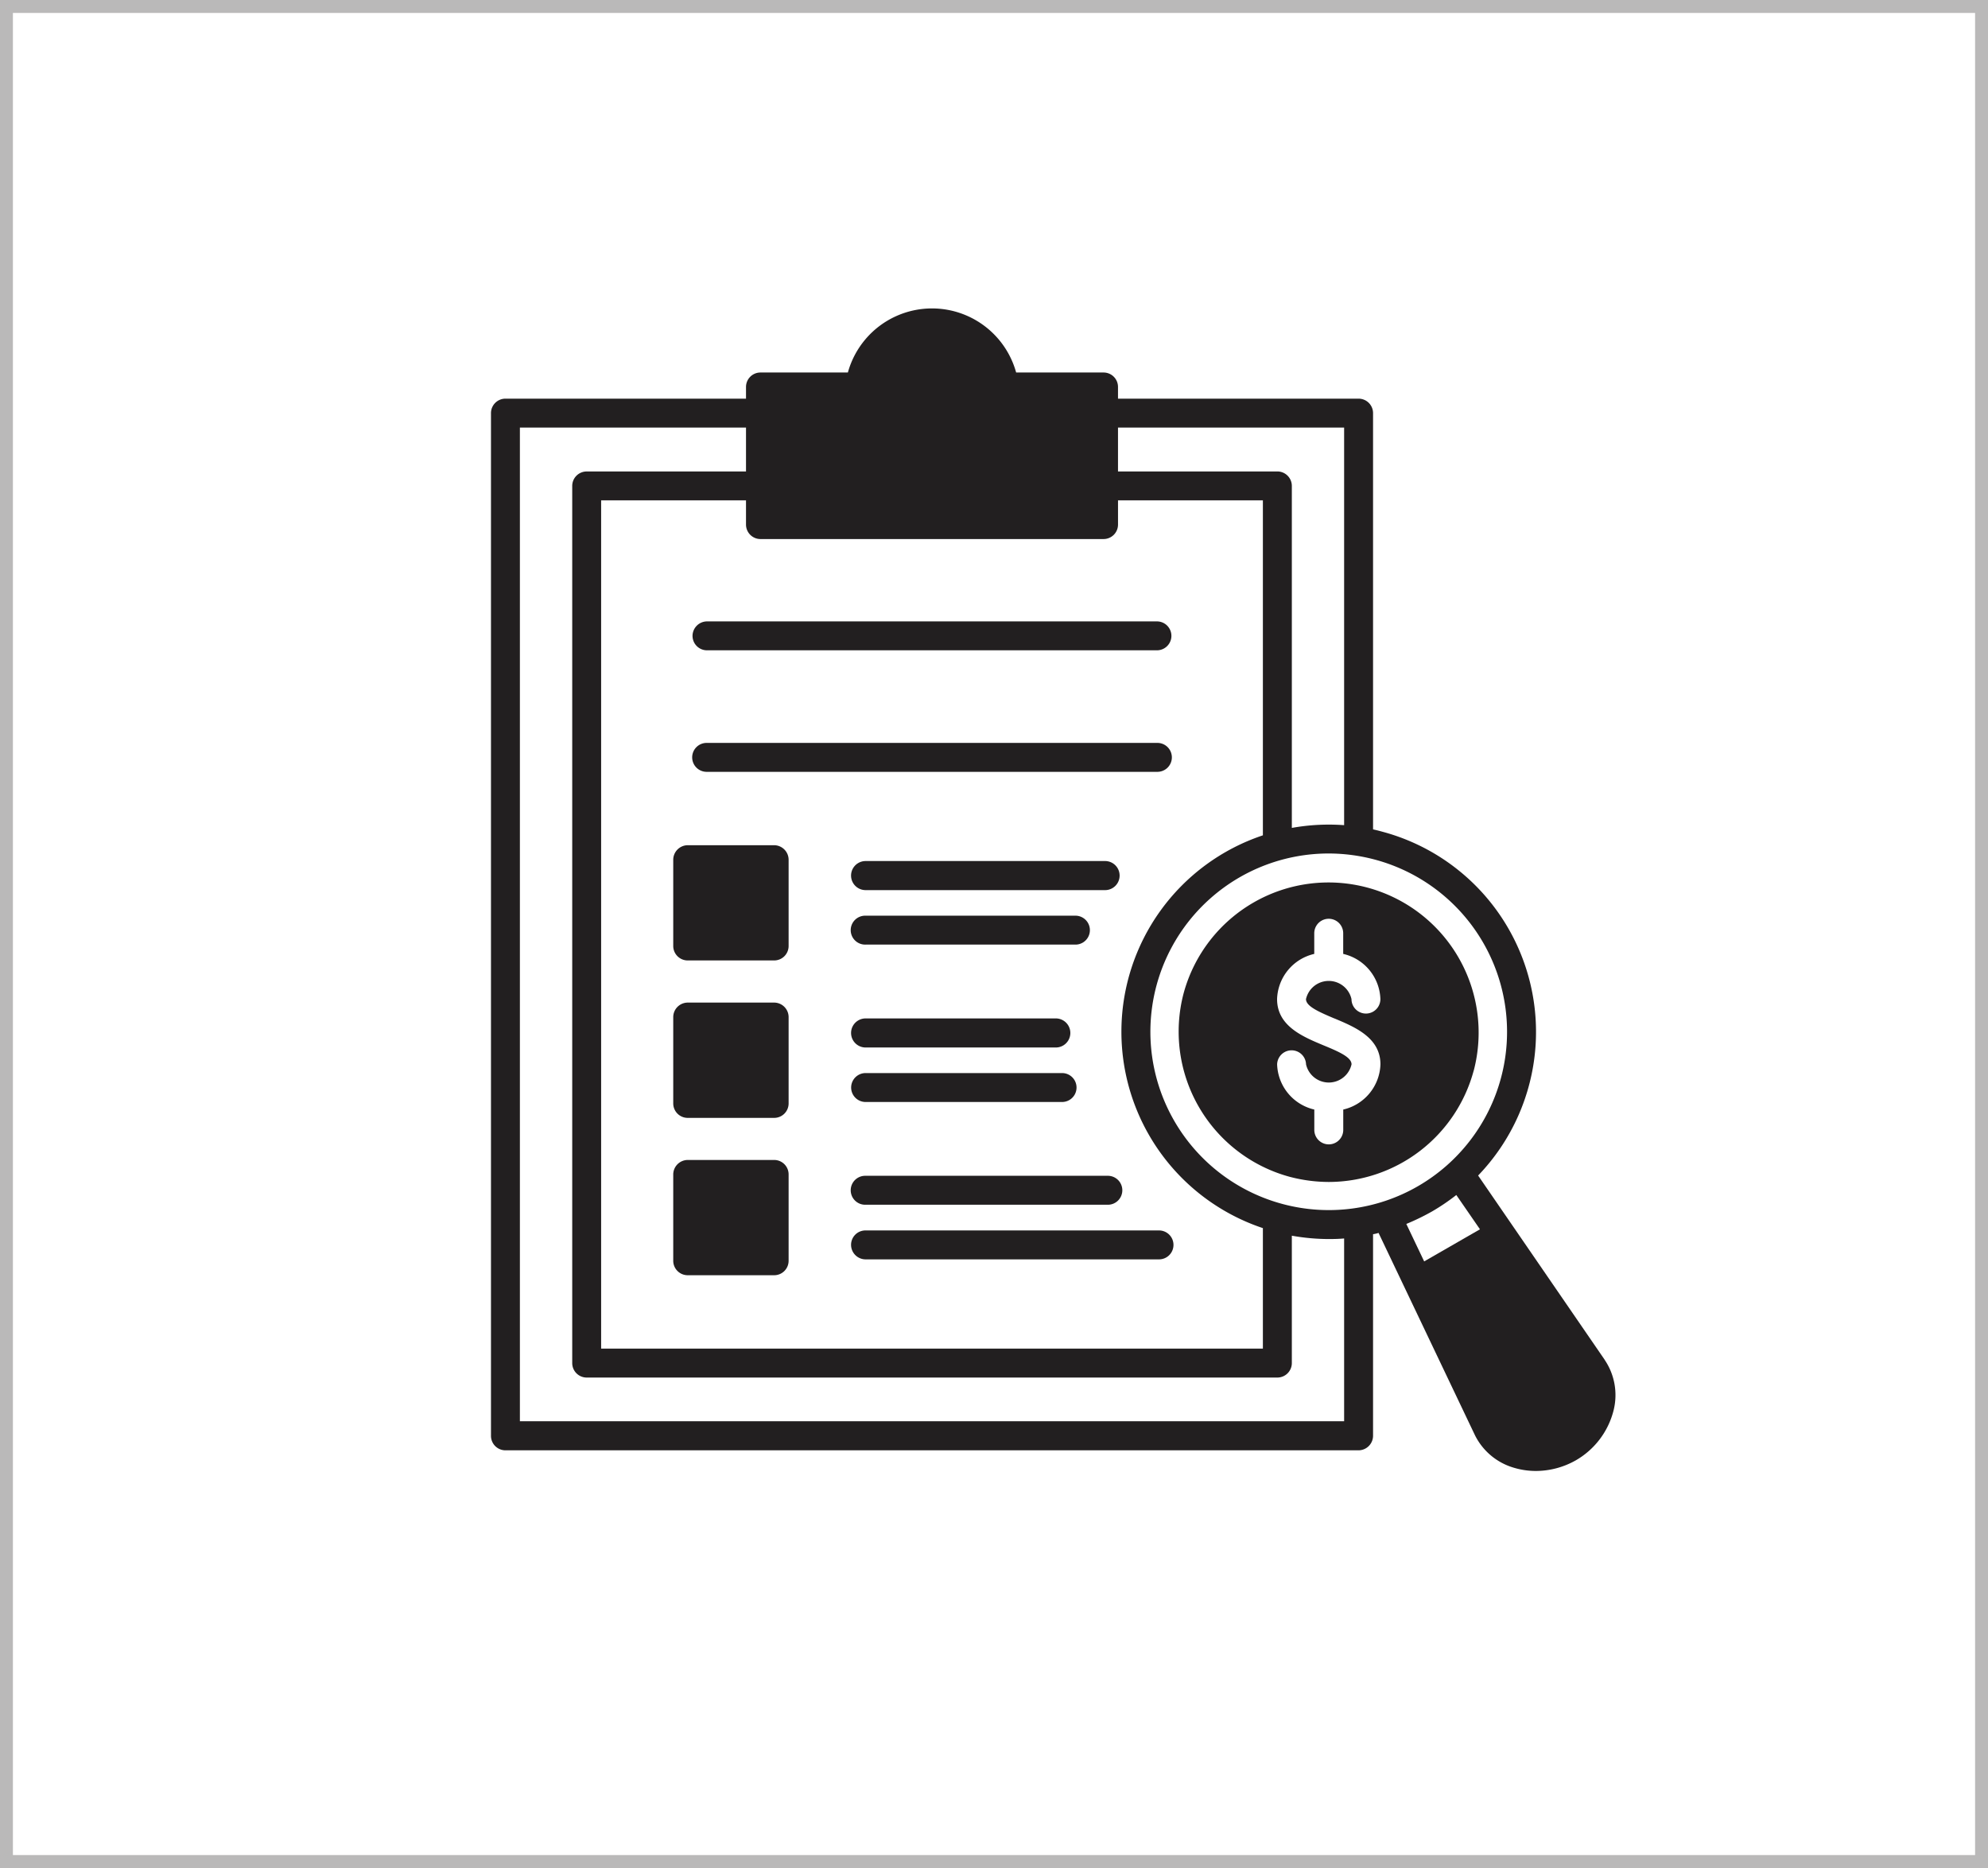
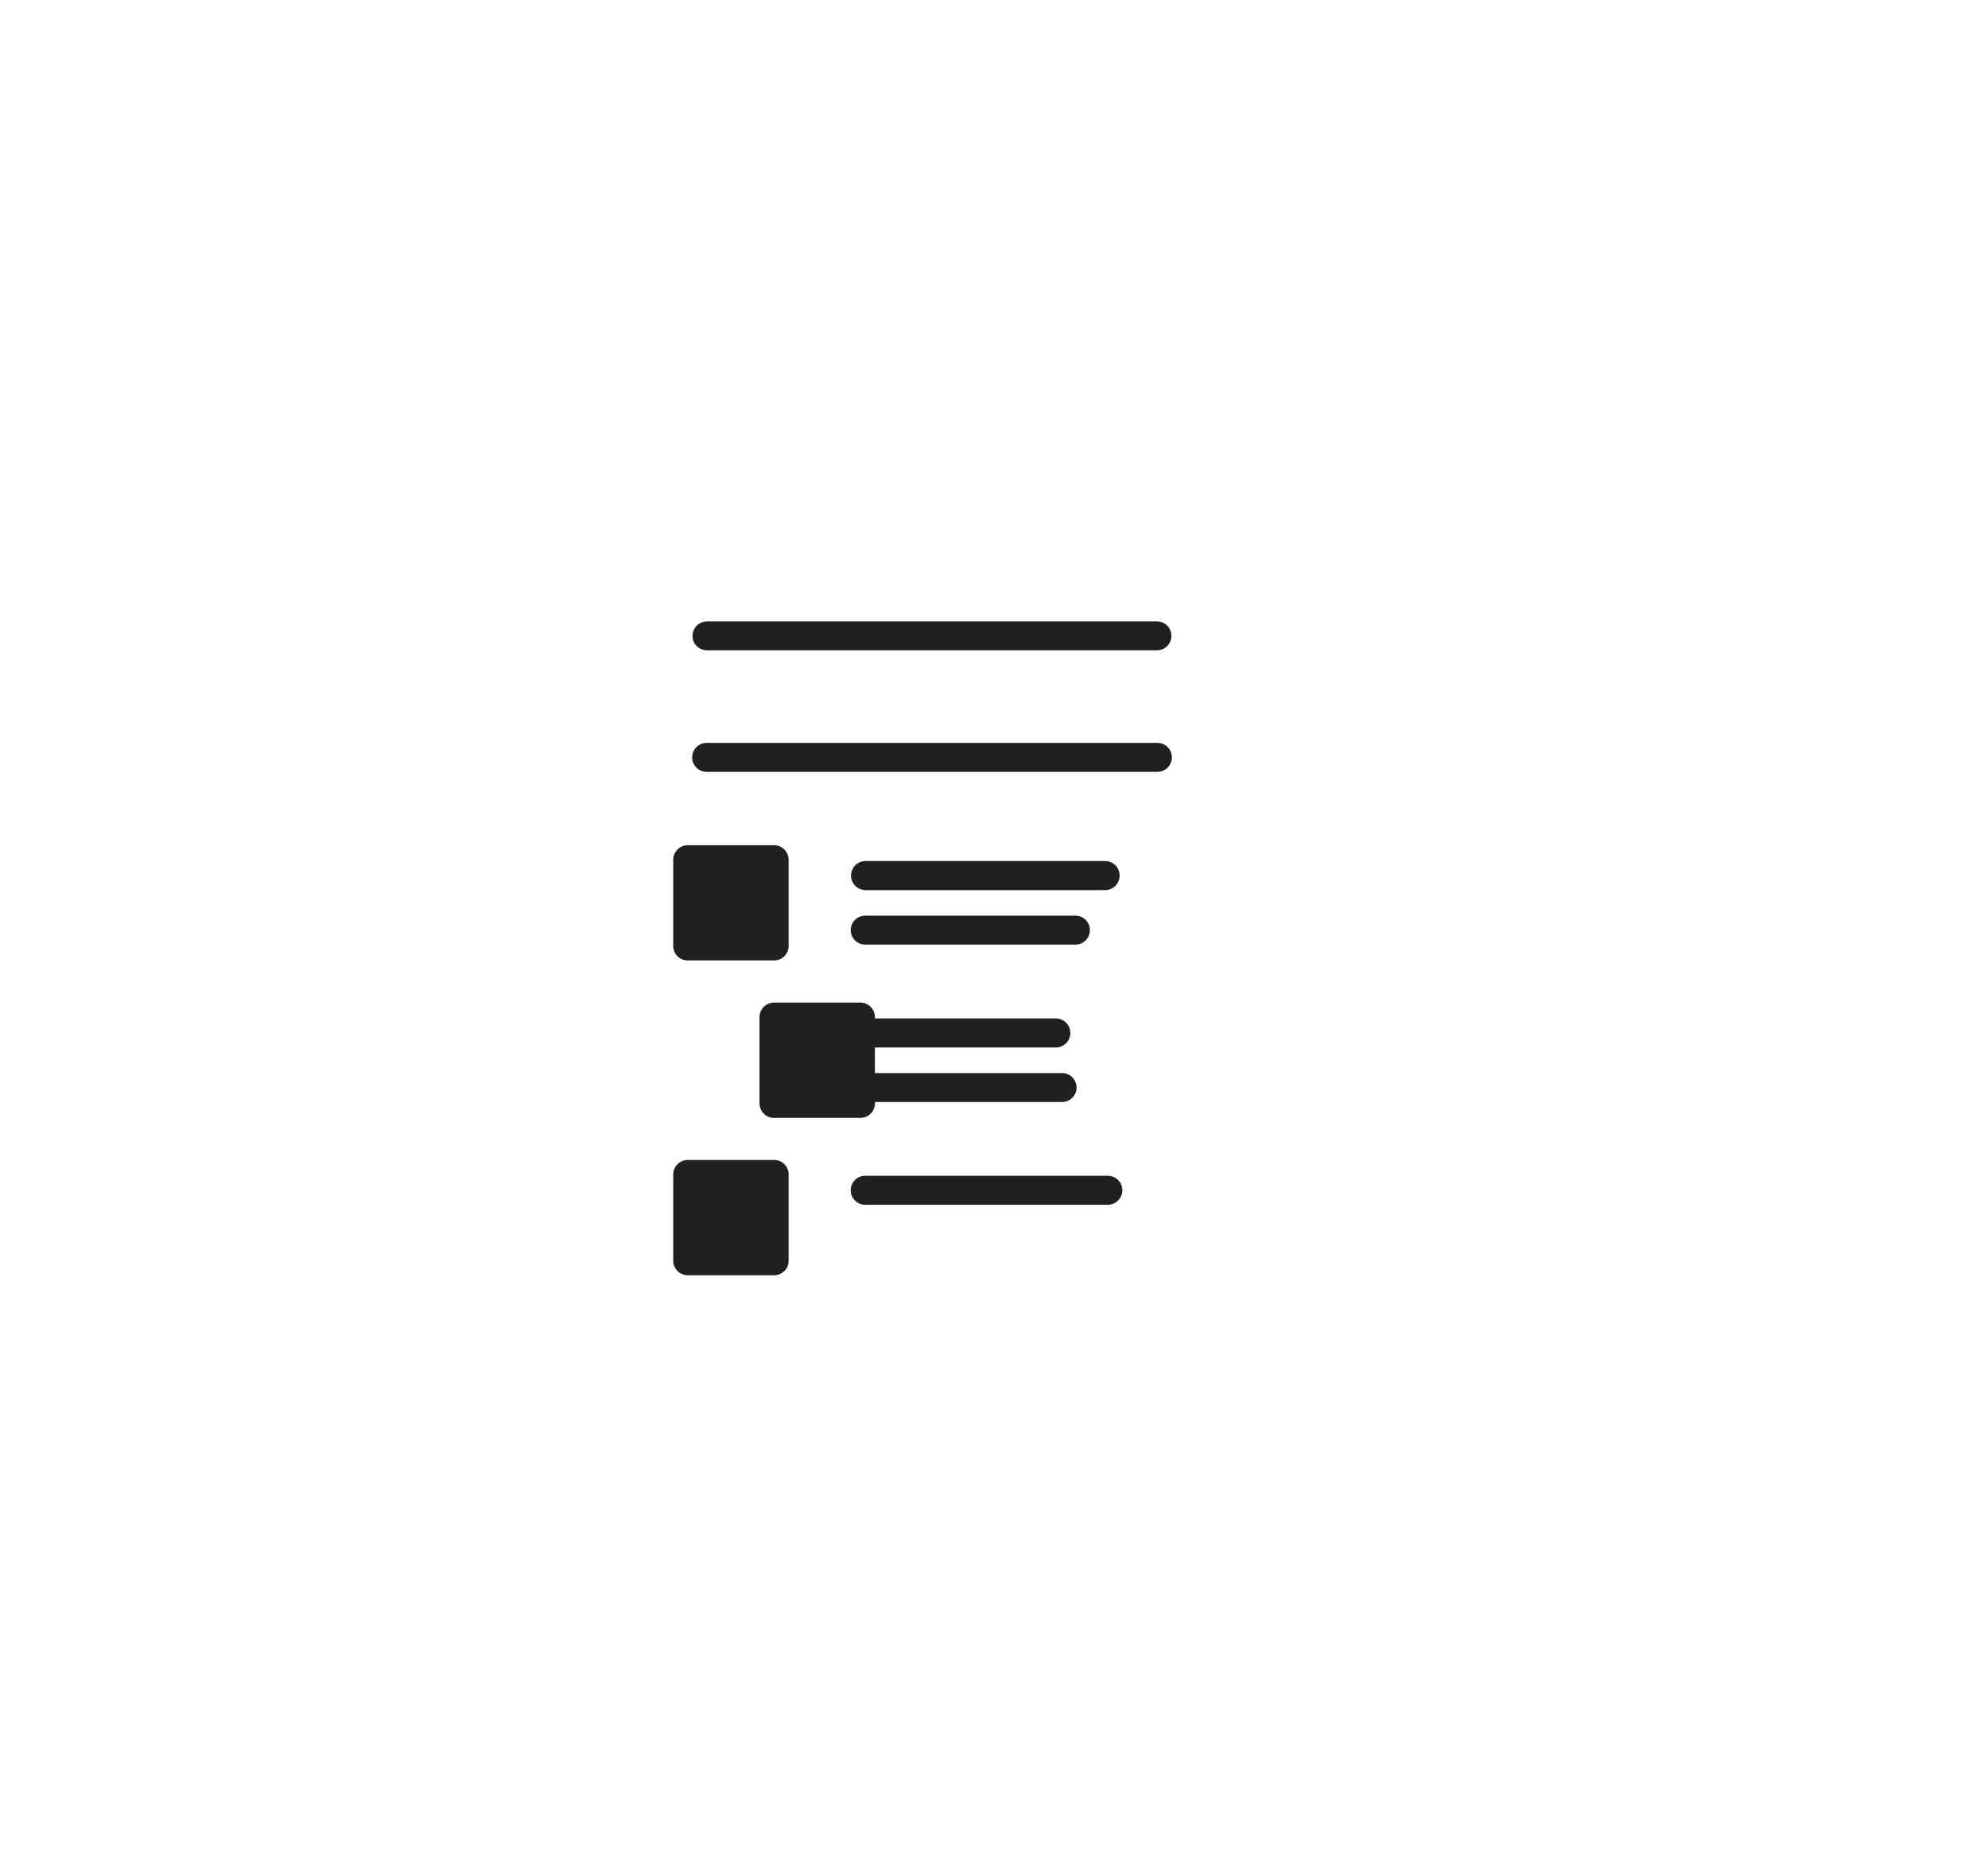
<svg xmlns="http://www.w3.org/2000/svg" width="153.94" height="144.64" viewBox="0 0 153.94 144.64">
  <g data-name="Group 129">
-     <path data-name="Rectangle 115" transform="translate(.5 .5)" style="fill:none;stroke:#bab9b9" d="M0 0h152.94v143.64H0z" />
    <g data-name="Group 120">
      <path data-name="Path 145" d="M727.387 1960.109h14.761a1.126 1.126 0 0 0 0-2.251h-14.761a1.125 1.125 0 0 0 0 2.251" style="fill:#221f20" transform="translate(-660.359 -1879)" />
      <path data-name="Path 146" d="M727.387 1964.329H742.6a1.12 1.12 0 1 0 0-2.24h-15.213a1.12 1.12 0 1 0 0 2.24" style="fill:#221f20" transform="translate(-660.359 -1879)" />
      <path data-name="Path 147" d="M727.387 1952.142h16.281a1.12 1.12 0 0 0 0-2.239h-16.281a1.12 1.12 0 1 0 0 2.239" style="fill:#221f20" transform="translate(-660.359 -1879)" />
      <path data-name="Path 148" d="M745.964 1947.923a1.126 1.126 0 0 0 0-2.251h-18.578a1.125 1.125 0 0 0 0 2.251z" style="fill:#221f20" transform="translate(-660.359 -1879)" />
      <path data-name="Path 149" d="M746.111 1970.044h-18.723a1.121 1.121 0 1 0 0 2.241h18.723a1.121 1.121 0 1 0 0-2.241" style="fill:#221f20" transform="translate(-660.359 -1879)" />
      <path data-name="Path 150" d="M749.948 1936.525h-34.837a1.12 1.12 0 1 0 0 2.239h34.837a1.12 1.12 0 1 0 0-2.239" style="fill:#221f20" transform="translate(-660.359 -1879)" />
      <path data-name="Path 151" d="M713.985 1928.241a1.118 1.118 0 0 0 1.126 1.113h34.836a1.119 1.119 0 1 0 0-2.238h-34.836a1.128 1.128 0 0 0-1.126 1.125" style="fill:#221f20" transform="translate(-660.359 -1879)" />
-       <path data-name="Path 152" d="M726.261 1975.39a1.128 1.128 0 0 0 1.126 1.125h22.72a1.12 1.12 0 0 0 0-2.24h-22.72a1.113 1.113 0 0 0-1.126 1.115" style="fill:#221f20" transform="translate(-660.359 -1879)" />
-       <path data-name="Path 153" d="m770.639 1976.672-1.382-2.9a18.045 18.045 0 0 0 2.013-.98 16.579 16.579 0 0 0 1.858-1.261l1.832 2.656zm-10.959-4.443a13.805 13.805 0 0 1 3.578-27.142 13.975 13.975 0 0 1 3.568.474 13.8 13.8 0 0 1-7.146 26.668m4.761 16.82h-63.824v-76.942h17.509v3.4h-12.332a1.119 1.119 0 0 0-1.125 1.114v67.929a1.12 1.12 0 0 0 1.125 1.116h53.471a1.124 1.124 0 0 0 1.127-1.116v-9.868a16.443 16.443 0 0 0 2.878.259c.394 0 .786-.01 1.171-.045zm-45.2-68.31h26.578a1.119 1.119 0 0 0 1.113-1.127v-1.868h11.218v25.937a16.032 16.032 0 0 0 0 30.414v9.328h-51.242v-65.679h11.218v1.868a1.12 1.12 0 0 0 1.114 1.127m27.691-8.632h17.51v30.787a16.193 16.193 0 0 0-4.049.212v-26.487a1.122 1.122 0 0 0-1.127-1.114h-12.334zm37.686 72.182-9.8-14.266a16.043 16.043 0 0 0-7.417-26.623 13.983 13.983 0 0 0-.719-.18v-32.226a1.121 1.121 0 0 0-1.115-1.125h-18.635v-.9a1.117 1.117 0 0 0-1.113-1.125h-6.774a6.758 6.758 0 0 0-13.03 0h-6.774a1.119 1.119 0 0 0-1.114 1.125v.9h-18.634a1.119 1.119 0 0 0-1.114 1.125v79.181a1.119 1.119 0 0 0 1.114 1.125h66.063a1.13 1.13 0 0 0 1.126-1.125v-15.608a2.79 2.79 0 0 0 .426-.1l7.448 15.63a4.887 4.887 0 0 0 3 2.543 5.933 5.933 0 0 0 1.733.259 6.3 6.3 0 0 0 3.108-.832 6.2 6.2 0 0 0 2.924-3.917 4.868 4.868 0 0 0-.707-3.86" style="fill:#221f20" transform="translate(-660.359 -1879)" />
      <path data-name="Path 154" d="M720.3 1968.818h-6.682a1.127 1.127 0 0 0-1.127 1.113v6.7a1.12 1.12 0 0 0 1.127 1.112h6.682a1.118 1.118 0 0 0 1.125-1.112v-6.7a1.118 1.118 0 0 0-1.125-1.113" style="fill:#221f20" transform="translate(-660.359 -1879)" />
-       <path data-name="Path 155" d="M720.3 1956.632h-6.682a1.127 1.127 0 0 0-1.127 1.114v6.7a1.12 1.12 0 0 0 1.127 1.113h6.682a1.118 1.118 0 0 0 1.125-1.113v-6.7a1.126 1.126 0 0 0-1.125-1.114" style="fill:#221f20" transform="translate(-660.359 -1879)" />
+       <path data-name="Path 155" d="M720.3 1956.632a1.127 1.127 0 0 0-1.127 1.114v6.7a1.12 1.12 0 0 0 1.127 1.113h6.682a1.118 1.118 0 0 0 1.125-1.113v-6.7a1.126 1.126 0 0 0-1.125-1.114" style="fill:#221f20" transform="translate(-660.359 -1879)" />
      <path data-name="Path 156" d="M720.3 1944.446h-6.682a1.13 1.13 0 0 0-1.127 1.125v6.683a1.121 1.121 0 0 0 1.127 1.115h6.682a1.119 1.119 0 0 0 1.125-1.115v-6.683a1.128 1.128 0 0 0-1.125-1.125" style="fill:#221f20" transform="translate(-660.359 -1879)" />
-       <path data-name="Path 157" d="M763.687 1957.858c1.587.666 3.566 1.486 3.566 3.556a3.715 3.715 0 0 1-2.88 3.5v1.609a1.121 1.121 0 0 1-2.241 0v-1.609a3.714 3.714 0 0 1-2.879-3.5 1.12 1.12 0 0 1 2.239 0 1.806 1.806 0 0 0 3.523 0c0-.539-.913-.956-2.2-1.484-1.587-.664-3.566-1.486-3.566-3.568a3.712 3.712 0 0 1 2.879-3.5v-1.6a1.12 1.12 0 1 1 2.241 0v1.6a3.713 3.713 0 0 1 2.88 3.5 1.119 1.119 0 1 1-2.238 0 1.806 1.806 0 0 0-3.523 0c0 .54.912.956 2.2 1.5m10.789 4.04a11.625 11.625 0 0 0-22.457-6.019 11.649 11.649 0 0 0 8.225 14.244 11.975 11.975 0 0 0 3 .394 11.639 11.639 0 0 0 11.228-8.619" style="fill:#221f20" transform="translate(-660.359 -1879)" />
    </g>
  </g>
</svg>